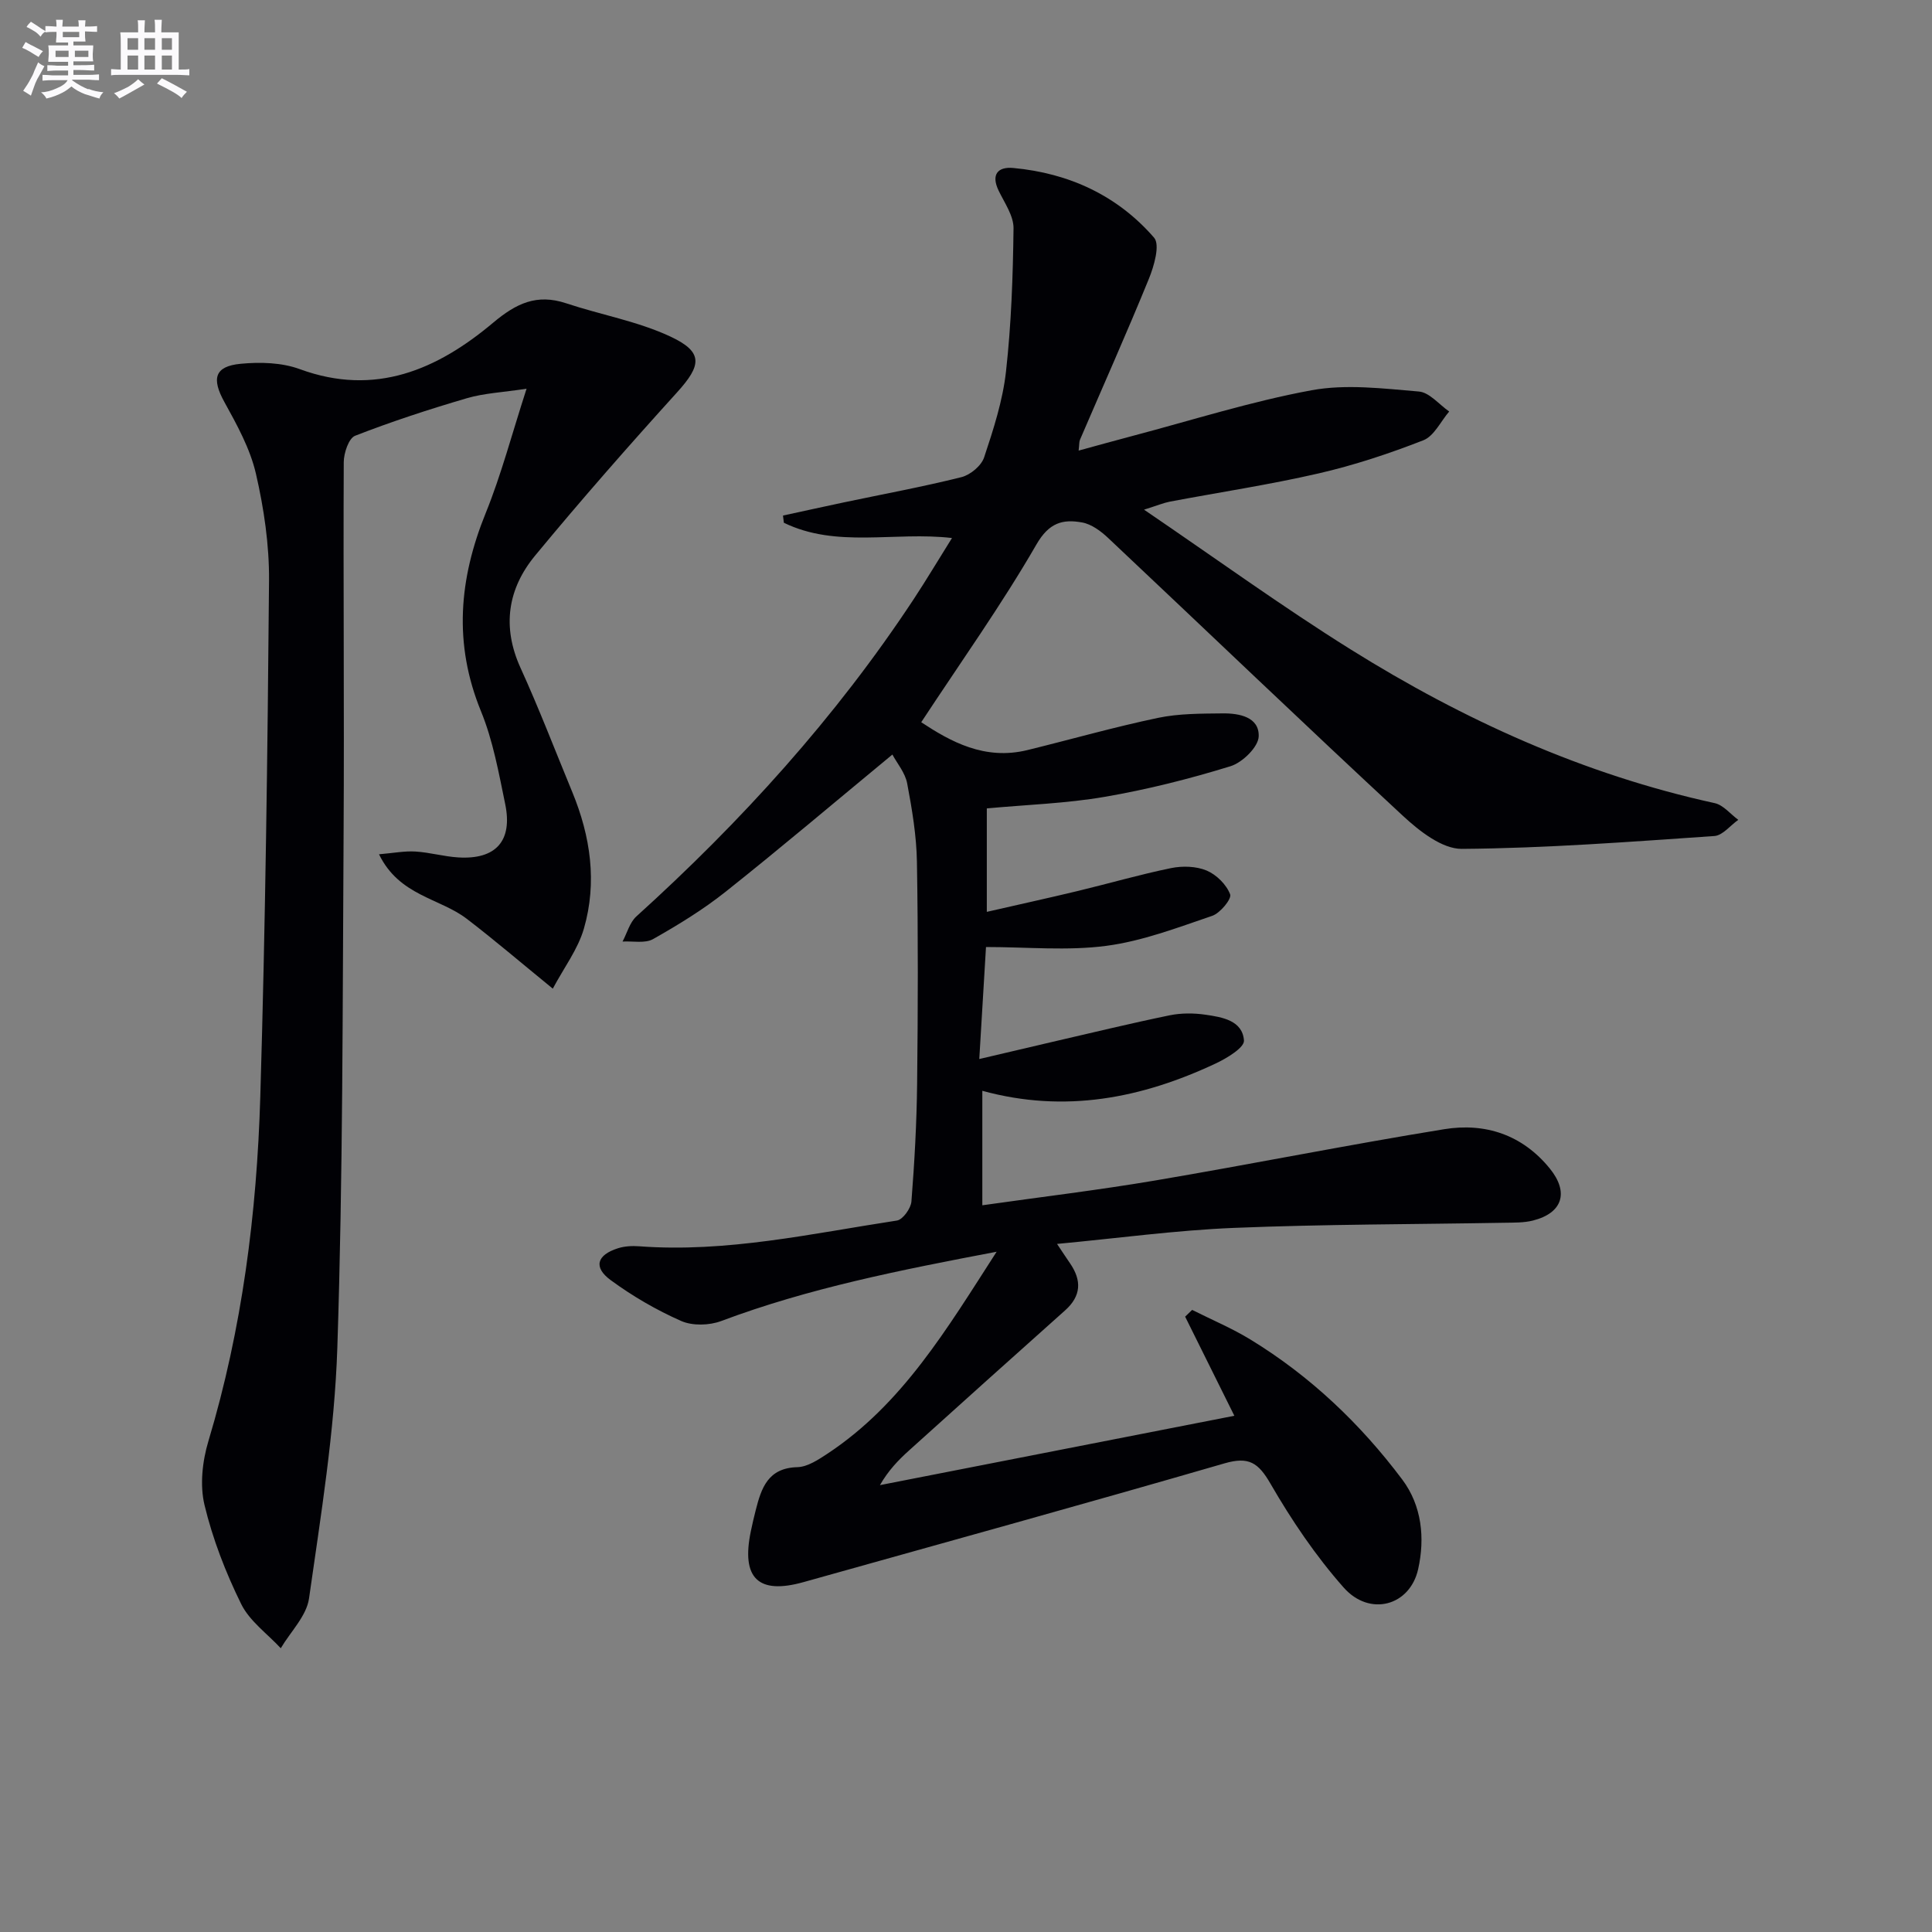
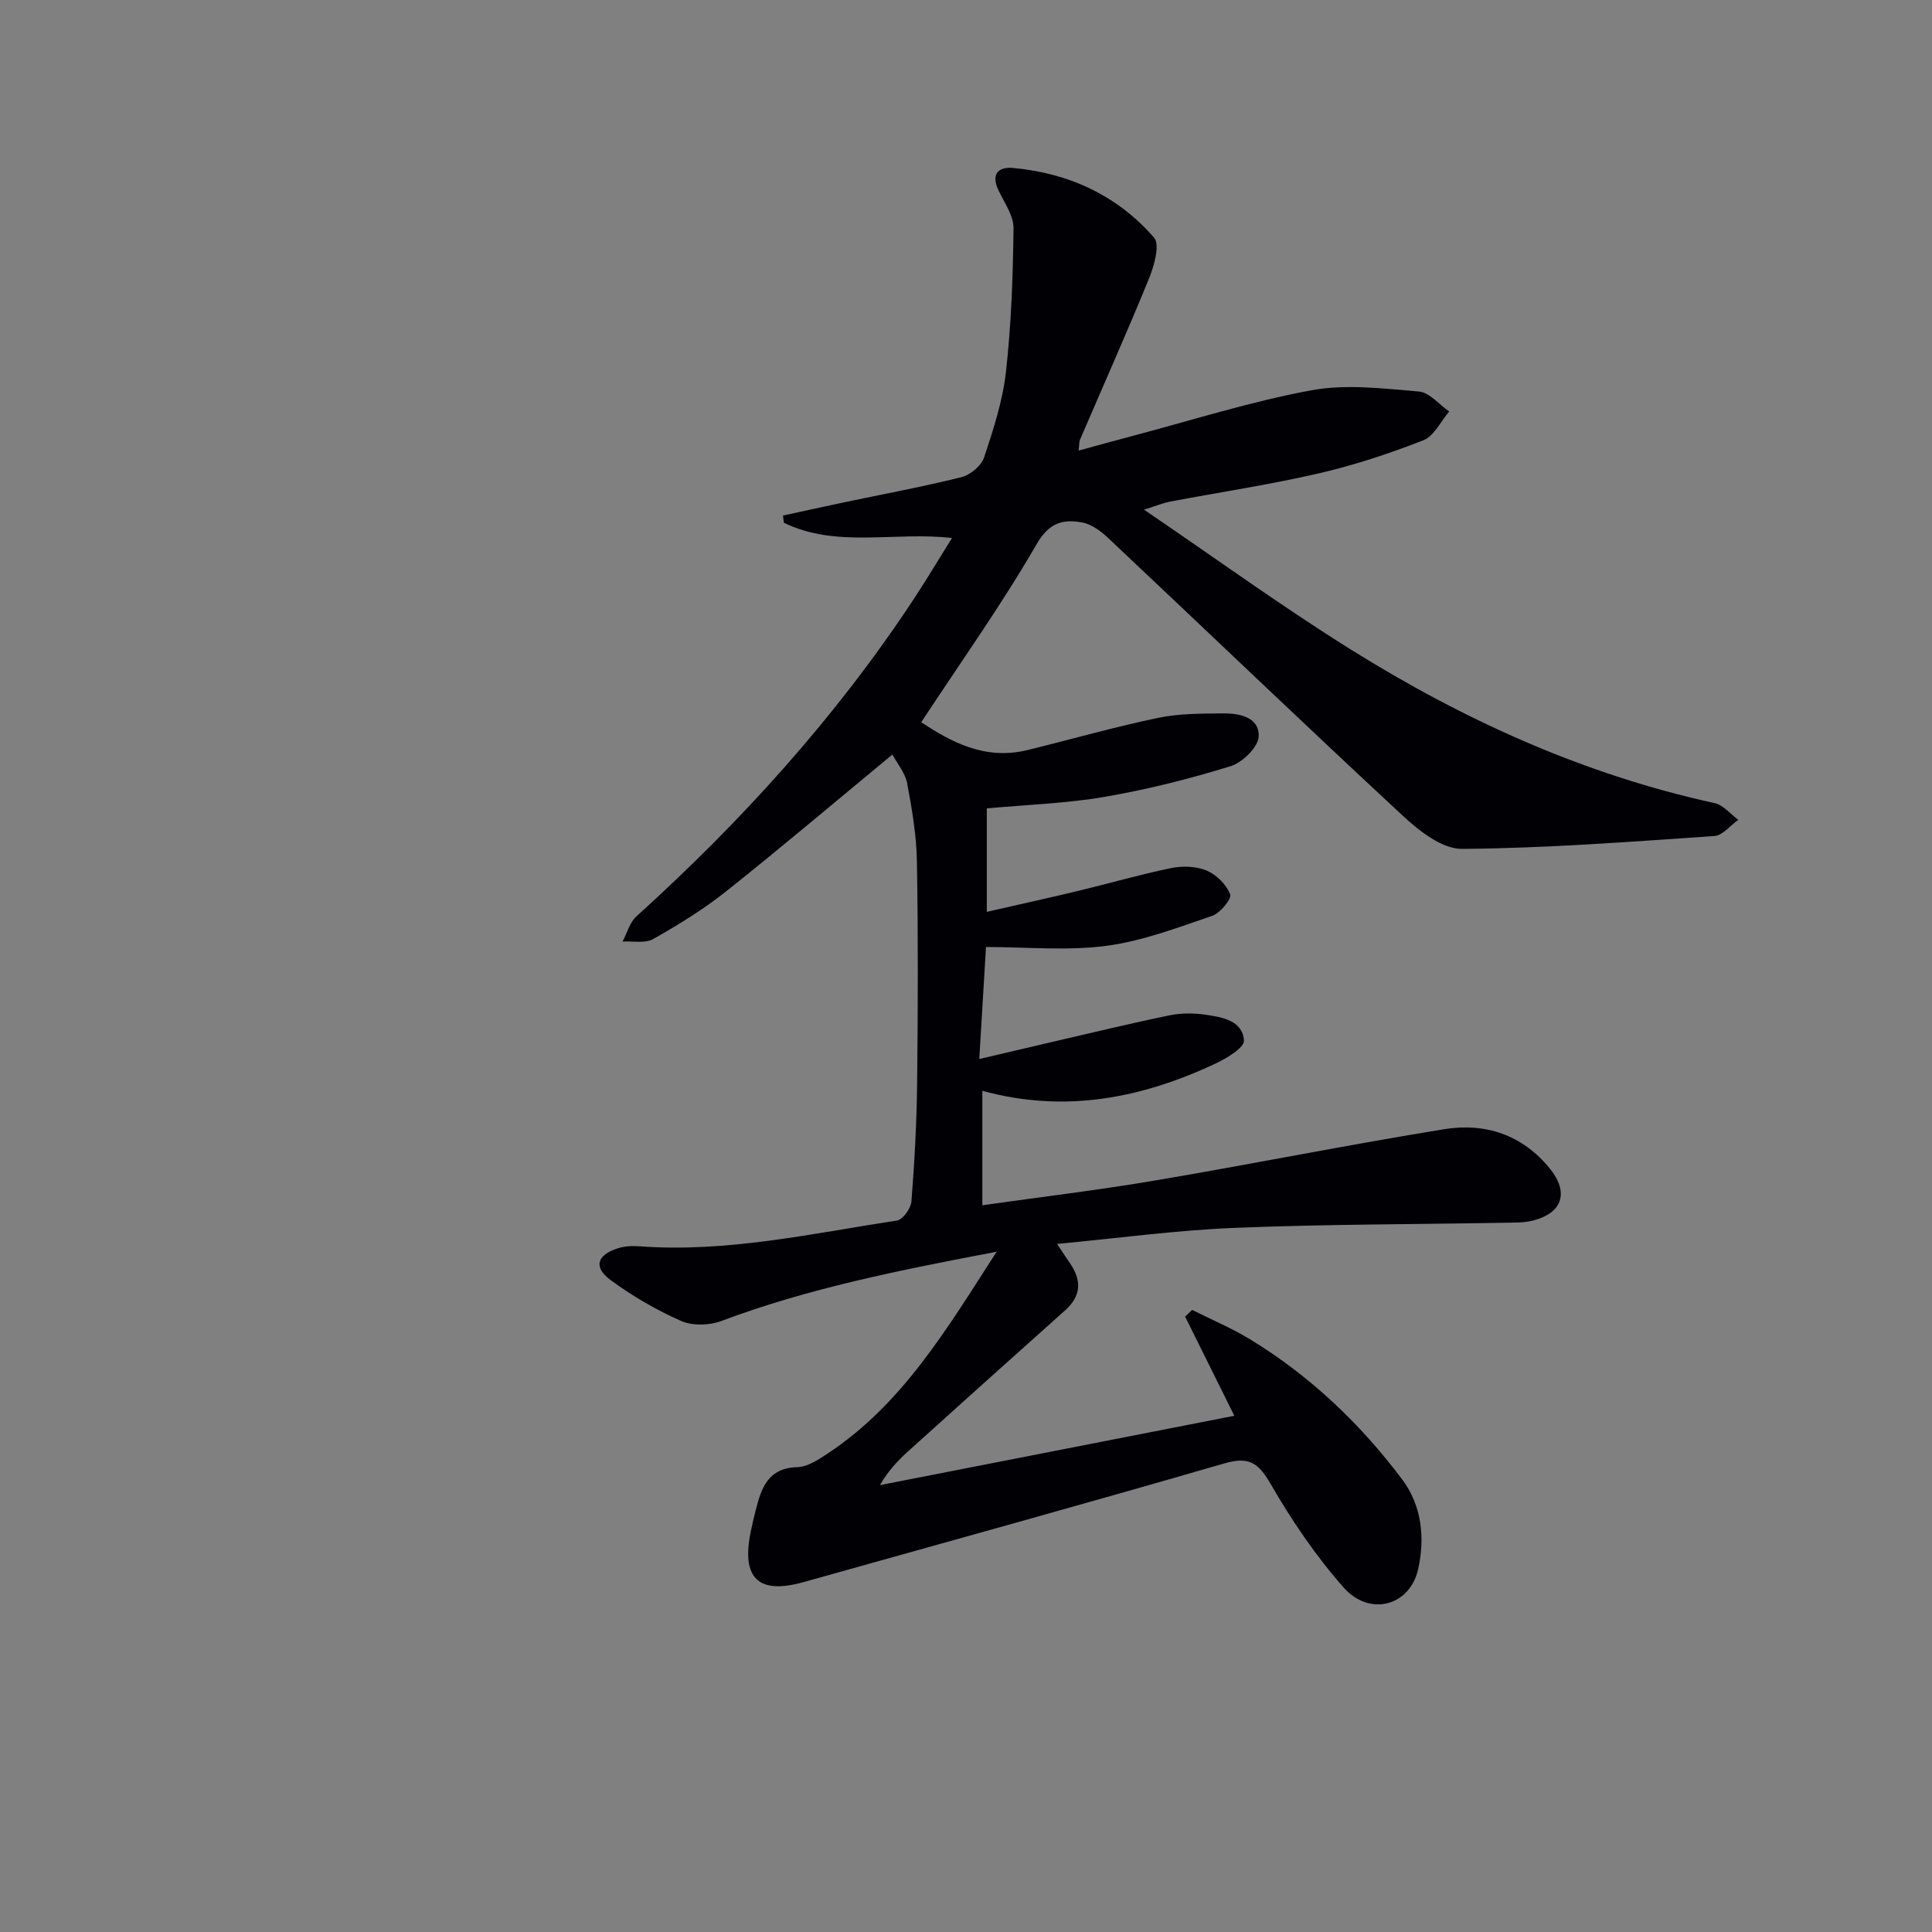
<svg xmlns="http://www.w3.org/2000/svg" enable-background="new 0 0 400 400" viewBox="0 0 400 400">
  <rect x="0" y="0" width="400" height="400" fill="#808080" stroke="none" />
  <path d="m206.34 259.16c-20.11 3.82-38.92 7.55-57.01 14.34-2.47.93-5.96 1.03-8.31-.01-5.12-2.26-10.07-5.14-14.58-8.45-3.64-2.67-2.88-5.21 1.5-6.6 1.38-.44 2.95-.52 4.41-.41 18.09 1.35 35.67-2.63 53.35-5.33 1.22-.19 2.89-2.51 3-3.95.64-8.12 1.09-16.27 1.18-24.41.17-15.3.22-30.6-.04-45.89-.09-5.44-1.01-10.9-2.02-16.26-.41-2.19-2.08-4.14-3.06-5.97-11.95 9.87-23.09 19.32-34.52 28.4-4.67 3.71-9.83 6.87-15.03 9.81-1.67.94-4.19.38-6.32.51.94-1.76 1.48-3.95 2.86-5.2 21.71-19.64 41.24-41.16 57.39-65.64 2.64-4.01 5.1-8.14 7.96-12.71-11.93-1.38-23.88 2.16-34.81-3.16-.06-.5-.12-.99-.18-1.49 4.21-.91 8.41-1.84 12.62-2.73 8.11-1.71 16.28-3.21 24.32-5.22 1.84-.46 4.12-2.35 4.7-4.09 1.93-5.8 3.86-11.75 4.53-17.78 1.1-9.83 1.44-19.76 1.56-29.65.03-2.58-1.85-5.25-3.07-7.77-1.65-3.4-.16-5.02 3.03-4.72 11.52 1.07 21.56 5.69 29.14 14.43 1.27 1.47 0 5.87-1.08 8.52-4.56 11.18-9.49 22.21-14.26 33.31-.18.42-.13.94-.28 2.25 3.94-1.07 7.52-2.08 11.1-3.02 12.36-3.26 24.59-7.16 37.12-9.47 7.16-1.32 14.84-.36 22.22.26 2.19.18 4.19 2.69 6.28 4.14-1.76 2.05-3.13 5.08-5.34 5.95-7.06 2.76-14.33 5.17-21.72 6.87-10.17 2.34-20.52 3.9-30.78 5.84-1.25.24-2.45.75-5.34 1.66 14.98 10.19 28.56 20.05 42.77 28.93 23.38 14.61 48.26 25.9 75.38 31.83 1.79.39 3.26 2.27 4.88 3.46-1.65 1.16-3.24 3.24-4.96 3.35-17.41 1.19-34.84 2.53-52.27 2.66-4.08.03-8.8-3.69-12.18-6.82-20.5-19.01-40.67-38.36-61.02-57.52-1.51-1.43-3.47-2.89-5.42-3.24-3.99-.72-6.84.01-9.46 4.56-7.2 12.47-15.6 24.25-23.85 36.8 6.03 3.97 13.1 7.95 22.01 5.76 9.01-2.21 17.94-4.76 27-6.66 4.34-.91 8.92-.88 13.4-.93 3.44-.04 7.6.75 7.46 4.77-.08 2.2-3.38 5.41-5.84 6.17-8.53 2.63-17.26 4.83-26.06 6.34-7.92 1.36-16.02 1.62-24.39 2.39v21.42c6.54-1.5 12.72-2.85 18.87-4.33 6.44-1.55 12.8-3.4 19.28-4.73 2.36-.48 5.2-.4 7.37.51 2.03.86 4.1 2.91 4.86 4.93.35.94-2.07 3.89-3.73 4.45-7.2 2.45-14.47 5.23-21.93 6.21-8.07 1.06-16.39.24-24.89.24-.43 7.21-.89 14.79-1.39 23.19 5.61-1.32 10.39-2.45 15.18-3.56 8.07-1.86 16.12-3.82 24.23-5.49 2.4-.49 5.02-.48 7.46-.12 3.45.5 7.64 1.2 7.93 5.34.1 1.46-3.54 3.67-5.85 4.75-15.29 7.18-31.16 10.36-48.32 5.66v23.7c11.98-1.7 23.96-3.13 35.83-5.14 19.96-3.38 39.81-7.37 59.79-10.61 8.49-1.38 16.18 1.13 21.88 8.15 3.98 4.91 2.66 9.2-3.5 10.76-1.9.48-3.96.42-5.95.46-18.64.33-37.29.3-55.91 1.06-12.05.49-24.05 2.14-36.67 3.32 1.25 1.87 1.96 2.96 2.7 4.03 2.42 3.53 2.32 6.73-1.02 9.72-10.81 9.64-21.58 19.32-32.33 29.02-2.2 1.98-4.26 4.11-6.02 7.17 24.24-4.74 48.48-9.49 73.38-14.36-3.57-7.19-6.88-13.86-10.19-20.52.48-.47.97-.93 1.45-1.4 4.05 2.04 8.26 3.8 12.11 6.16 12.36 7.56 22.73 17.42 31.39 28.96 4.06 5.41 4.73 12.14 3.29 18.57-1.71 7.61-10.04 9.88-15.42 3.79-5.78-6.53-10.77-13.92-15.14-21.48-2.52-4.36-4.48-5.69-9.52-4.23-28.99 8.41-58.1 16.44-87.17 24.59-9.38 2.63-12.93-.8-10.91-10.52.3-1.46.64-2.91 1.01-4.36 1.17-4.6 2.53-8.76 8.63-8.92 2.13-.06 4.37-1.57 6.29-2.83 15.45-10.24 24.61-25.7 34.96-41.77z" fill="#010105" />
-   <path d="m109.02 80.48c-4.98.76-8.8.92-12.37 1.97-7.81 2.29-15.56 4.82-23.13 7.77-1.32.52-2.34 3.57-2.35 5.46-.12 25.49.12 50.99-.03 76.48-.22 35.63-.13 71.29-1.3 106.89-.57 17.35-3.41 34.66-5.86 51.89-.52 3.64-3.83 6.89-5.85 10.31-2.8-3.02-6.46-5.62-8.2-9.16-3.21-6.52-5.9-13.45-7.59-20.5-.99-4.13-.44-9.07.81-13.23 6.99-23.27 10.02-47.14 10.74-71.26 1.06-35.6 1.51-71.23 1.81-106.85.06-7.41-1.05-14.97-2.72-22.2-1.2-5.18-3.92-10.1-6.53-14.83-2.65-4.8-2.07-7.38 3.36-7.9 4.04-.39 8.53-.27 12.27 1.11 15.62 5.73 28.48.07 40-9.6 4.82-4.05 9.07-6.05 15.13-4.04 7.18 2.39 14.82 3.72 21.61 6.9 6.85 3.21 6.43 5.94 1.38 11.52-10.03 11.07-19.9 22.3-29.41 33.82-5.67 6.87-6.9 14.72-3.02 23.25 3.85 8.45 7.17 17.13 10.72 25.72 3.78 9.17 5.17 18.68 2.4 28.26-1.24 4.28-4.12 8.08-6.44 12.43-6.55-5.34-12.06-10.06-17.81-14.46-5.61-4.3-13.98-4.74-18.17-13.36 3.05-.26 5.32-.71 7.54-.57 2.97.18 5.9 1.04 8.87 1.22 7.77.48 11.29-3.4 9.72-11.03-1.34-6.49-2.53-13.16-5.02-19.24-5.72-13.98-4.56-27.38.99-41.05 3.21-7.92 5.39-16.27 8.45-25.72z" fill="#010105" />
  <g fill="#fbfafc">
-     <path d="m6.8 9.5c.6.3 1.3.7 2.1 1.1-.4.4-.7.8-.9 1.2-.7-.4-1.3-.8-1.8-1.1s-1.1-.6-1.6-.8c.2-.4.5-.8.7-1.2.4.2.8.5 1.5.8zm.9 6.9c-.3.6-.5 1.1-.7 1.7s-.4 1.1-.6 1.7c-.6-.4-1.1-.7-1.6-1 .7-1 1.2-1.8 1.5-2.4.3-.5.6-1.1.8-1.7.3-.6.5-1.2.8-1.8.3.3.8.6 1.3.8-.7 1.3-1.2 2.2-1.5 2.7zm.1-11c.4.3 1 .7 1.7 1.1-.5.2-.8.6-1.1 1.1-.5-.6-1-1-1.4-1.2s-.9-.6-1.5-.8c.2-.4.5-.7.9-1.1.5.3.9.6 1.4.9zm10.5 13c1 .4 2 .6 3.1.7-.4.4-.7.8-.8 1.3-.9-.2-1.9-.6-3-.9-1-.4-2-.9-2.8-1.6-.5.4-1.1.9-1.9 1.3s-1.9.9-3.3 1.2c-.1-.3-.5-.8-1.1-1.3 1 0 2.1-.3 3.2-.8 1.2-.5 1.9-1 2.3-1.7h-3.2c-.4 0-1 0-2 .1v-1.2c1 0 1.7.1 2 .1h3.3v-1h-2.3c-.2 0-.9 0-2 .1v-1.2c1.2 0 1.9.1 2 .1h2.3v-.8h-4.1c0-.7.1-1.2.1-1.6 0-.5 0-1.1-.1-1.8h4.1v-.6h-2.5c0-.6.1-1.1.1-1.6v-.6h-.5c-.4 0-1 0-1.8.1v-1.3c1.2 0 1.9.1 2.1.1h.2c0-.3 0-.8-.1-1.4h1.4c0 .6-.1 1-.1 1.4h3.4c0-.4 0-.8-.1-1.3h1.5c0 .4-.1.9-.1 1.3.7 0 1.5 0 2.5-.1v1.2c-1 0-1.8-.1-2.5-.1v.6c0 .3 0 .8.1 1.5h-2.5v.8h4.1c0 .7-.1 1.3-.1 1.8s0 1 .1 1.5h-4.1v.8h1.4c.8 0 1.8 0 2.9-.1v1.2c-1 0-1.9-.1-2.8-.1h-1.5v1h3.2c.3 0 1 0 2.1-.1v1.2c-1.1 0-1.8-.1-2.1-.1h-3.4l-.1.1c1.4 1 2.4 1.5 3.4 1.9zm-4.1-6.6v-1.3h-2.7v1.3zm2.2-4.1v-1.1h-3.4v1.1zm1.9 4.1v-1.3h-2.8v1.3z" />
-     <path d="m37 6.7v2.3 5.4c1 0 1.8 0 2.2-.1v1.3c-.6 0-1.5-.1-2.5-.1h-11.9c-.7 0-1.3 0-1.8.1v-1.3c.5 0 1.1.1 2 .1v-5.2c0-1 0-1.8-.1-2.5h3.7c0-1.3 0-2.1-.1-2.5h1.5c0 .4-.1 1.3-.1 2.5h2.2c0-1.2 0-2.1-.1-2.6h1.5c0 .4-.1 1.3-.1 2.6zm-12.3 13.7c-.3-.4-.7-.8-1.1-1.1 1.1-.4 2.1-.9 2.9-1.3.8-.5 1.5-1 2.1-1.6.4.4.9.8 1.3 1.1-2.5 1.4-4.2 2.4-5.2 2.9zm3.9-10.1v-2.4h-2.2v2.4zm0 4.1v-2.9h-2.2v2.9zm3.5-4.1v-2.4h-2.2v2.4zm0 4.1v-2.9h-2.2v2.9zm.4 2.9 1-1.1c.6.3 1.4.7 2.5 1.3s2 1.1 2.7 1.5c-.4.4-.8.8-1.1 1.3-.8-.8-2.5-1.7-5.1-3zm3.1-7v-2.4h-2.1v2.4zm0 4.1v-2.9h-2.1v2.9z" />
-   </g>
+     </g>
</svg>